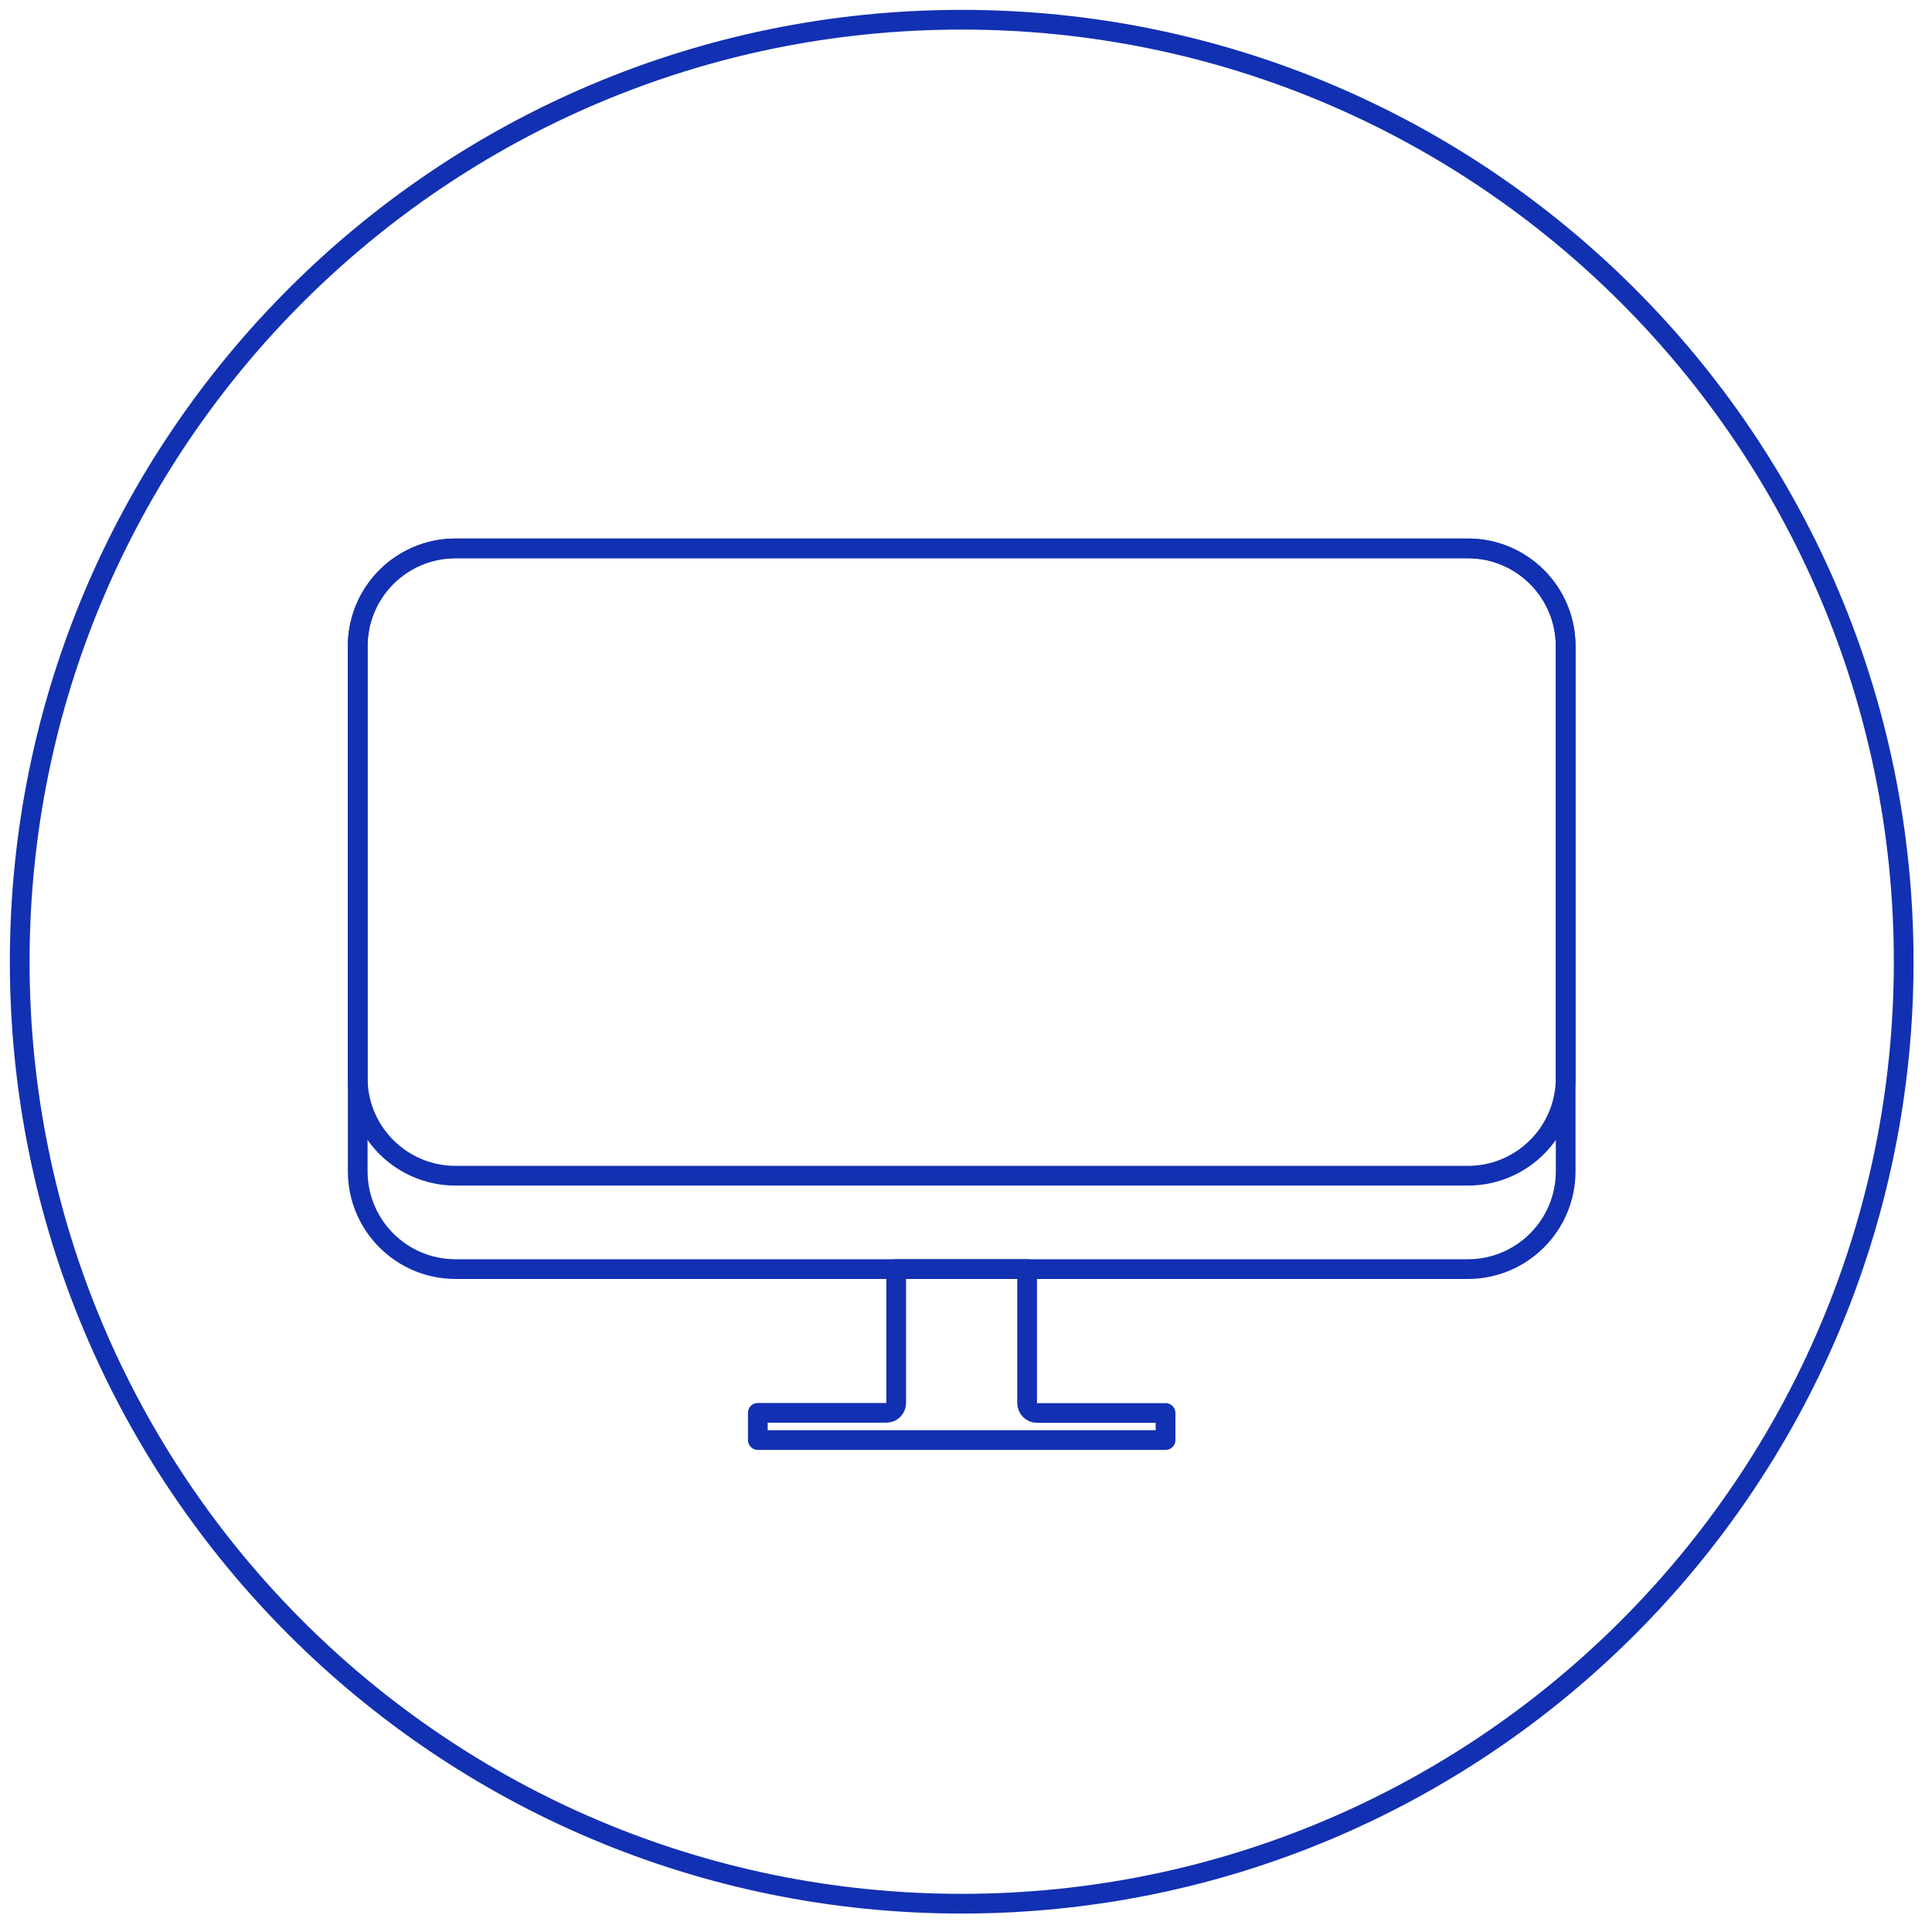
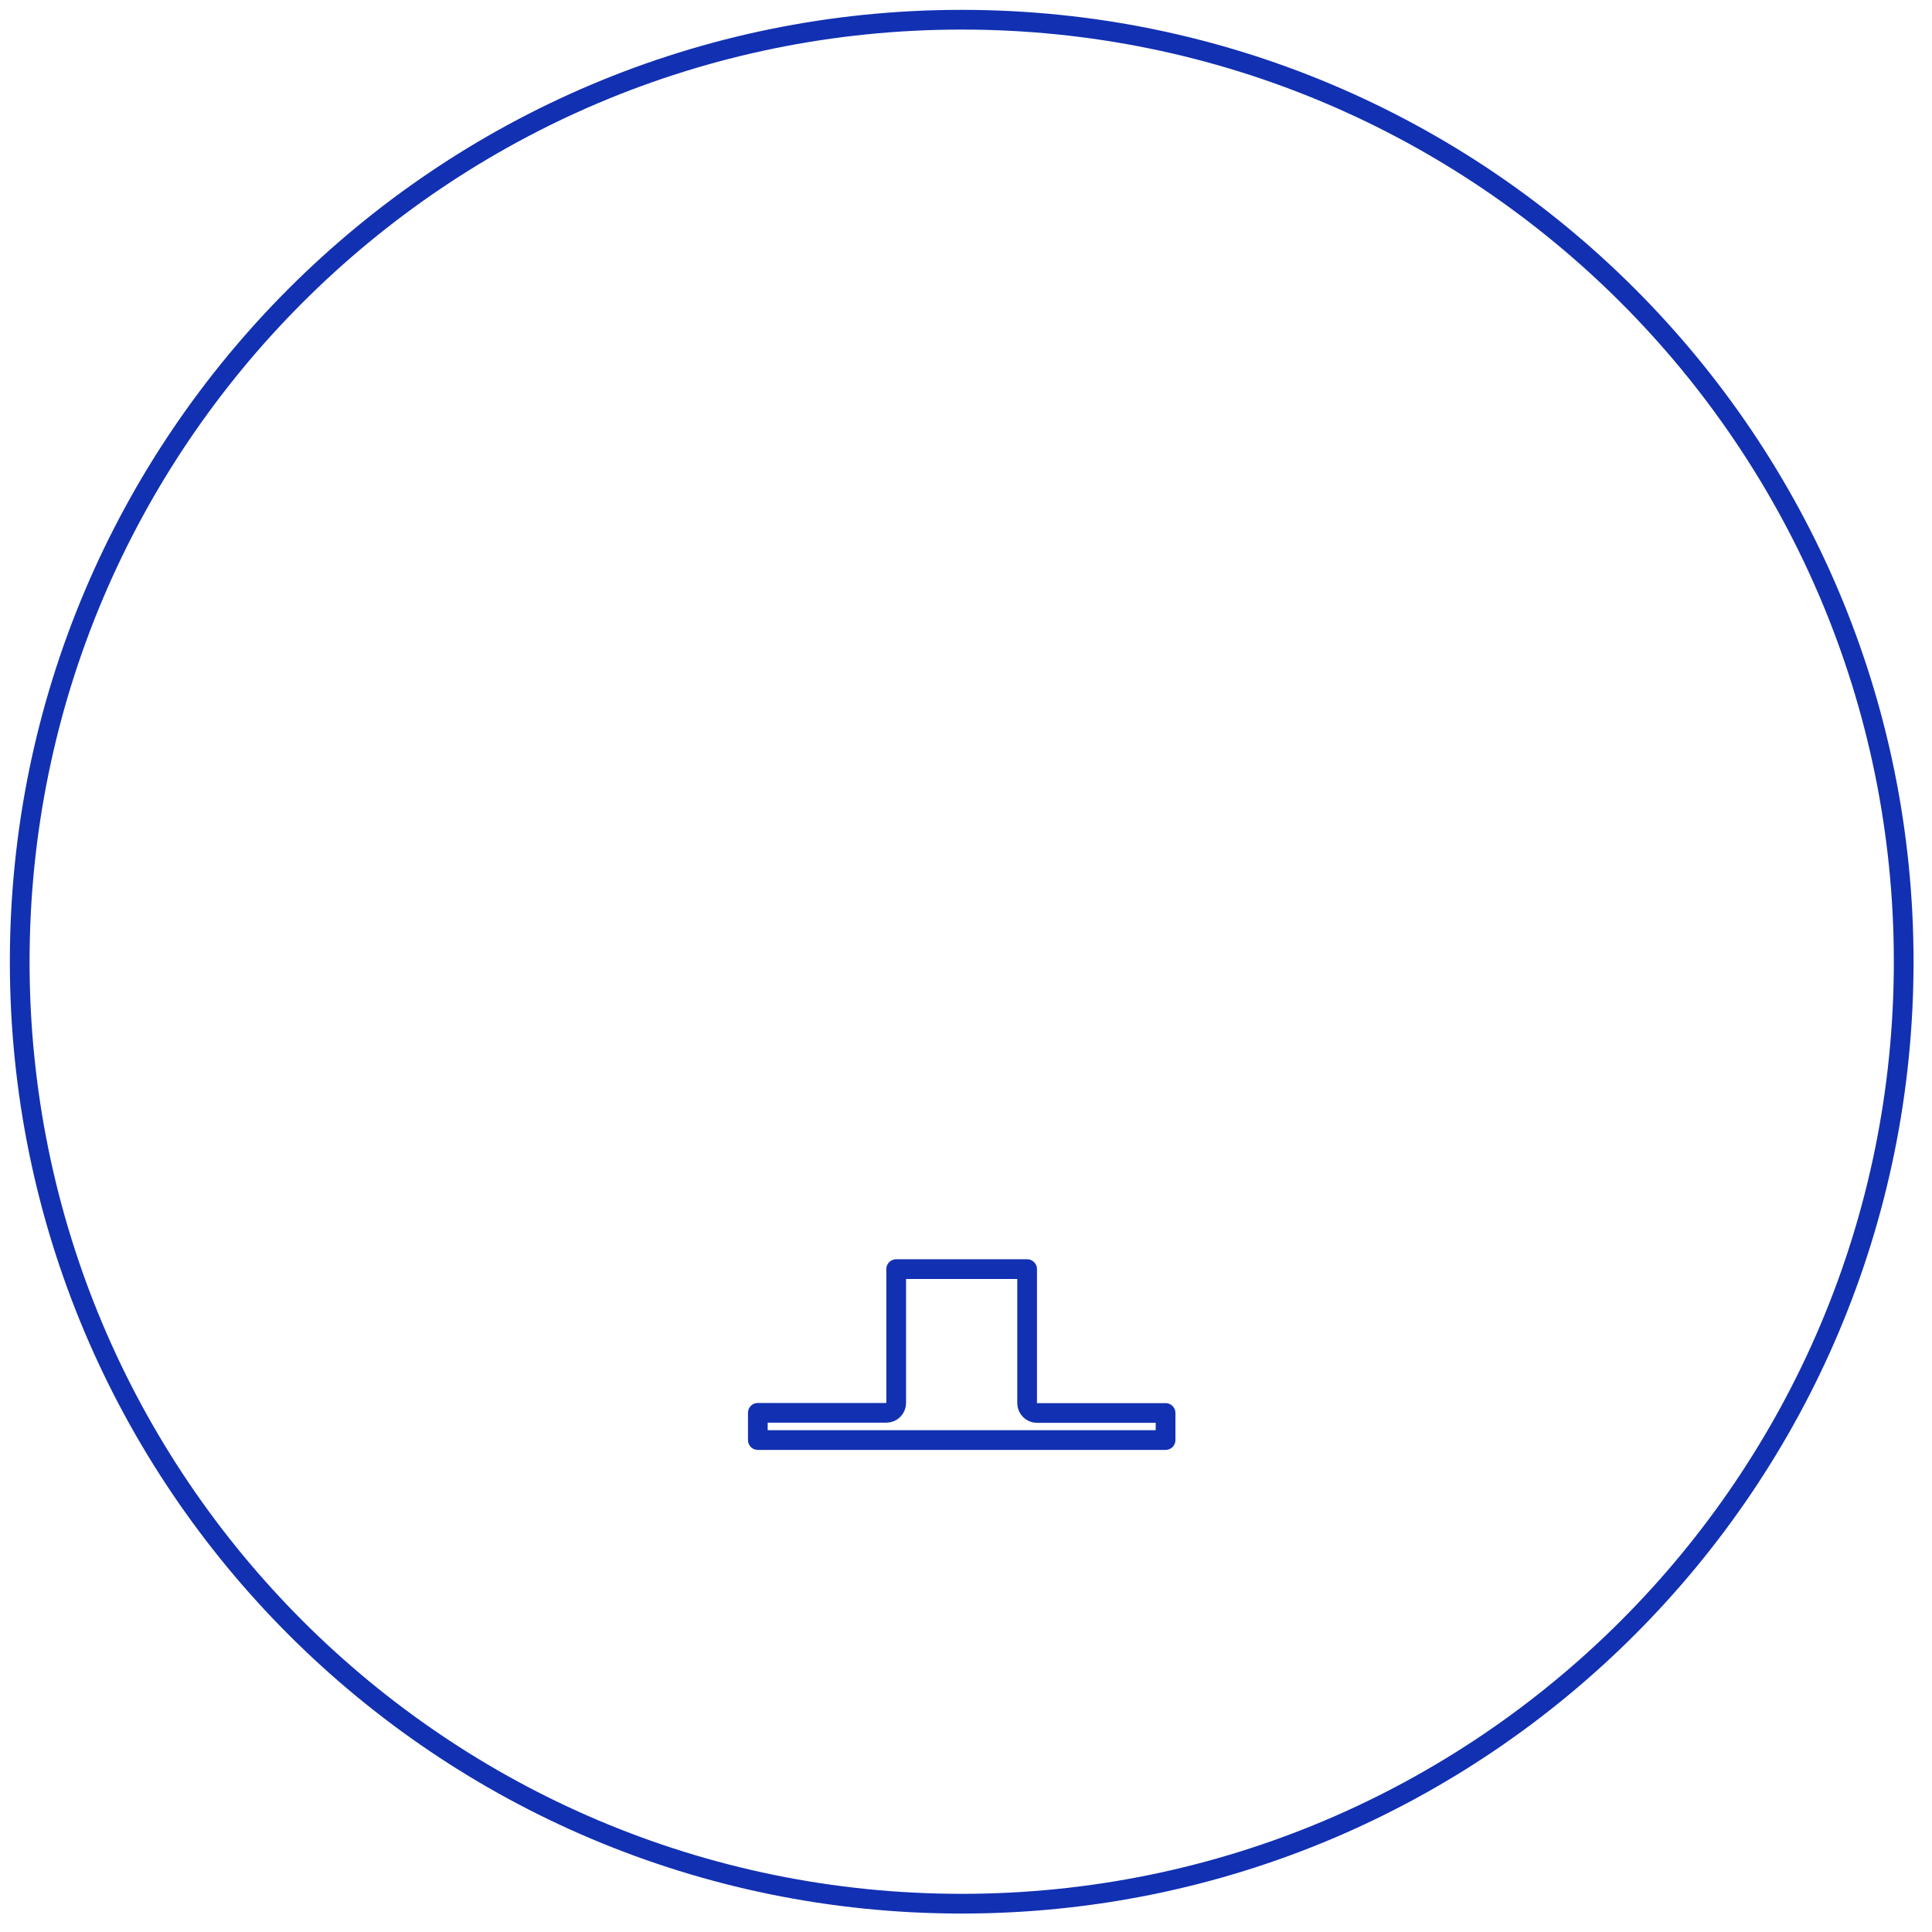
<svg xmlns="http://www.w3.org/2000/svg" width="98" height="98" viewBox="0 0 98 98" fill="none">
  <path d="M48.782 96.564C75.171 96.564 96.564 75.171 96.564 48.782C96.564 22.393 75.171 1 48.782 1C22.393 1 1 22.393 1 48.782C1 75.171 22.393 96.564 48.782 96.564Z" stroke="#1230B2" stroke-linecap="round" stroke-linejoin="round" />
-   <path d="M74.456 27.816H23.108C20.366 27.816 18.145 30.038 18.145 32.779V59.412C18.145 62.153 20.366 64.375 23.108 64.375H74.456C77.197 64.375 79.418 62.153 79.418 59.412V32.779C79.418 30.038 77.197 27.816 74.456 27.816Z" stroke="#1230B2" stroke-linecap="round" stroke-linejoin="round" />
-   <path d="M74.456 27.816H23.108C20.366 27.816 18.145 30.038 18.145 32.779V54.675C18.145 57.416 20.366 59.638 23.108 59.638H74.456C77.197 59.638 79.418 57.416 79.418 54.675V32.779C79.418 30.038 77.197 27.816 74.456 27.816Z" stroke="#1230B2" stroke-linecap="round" stroke-linejoin="round" />
  <path d="M52.1 71.165V64.375H45.459V71.165C45.459 71.298 45.407 71.425 45.313 71.519C45.219 71.612 45.092 71.665 44.959 71.665H38.441V73.046H59.123V71.673H52.605C52.539 71.674 52.472 71.661 52.411 71.636C52.349 71.61 52.293 71.573 52.246 71.525C52.199 71.478 52.162 71.422 52.137 71.36C52.112 71.298 52.099 71.232 52.1 71.165Z" stroke="#1230B2" stroke-linecap="round" stroke-linejoin="round" />
</svg>